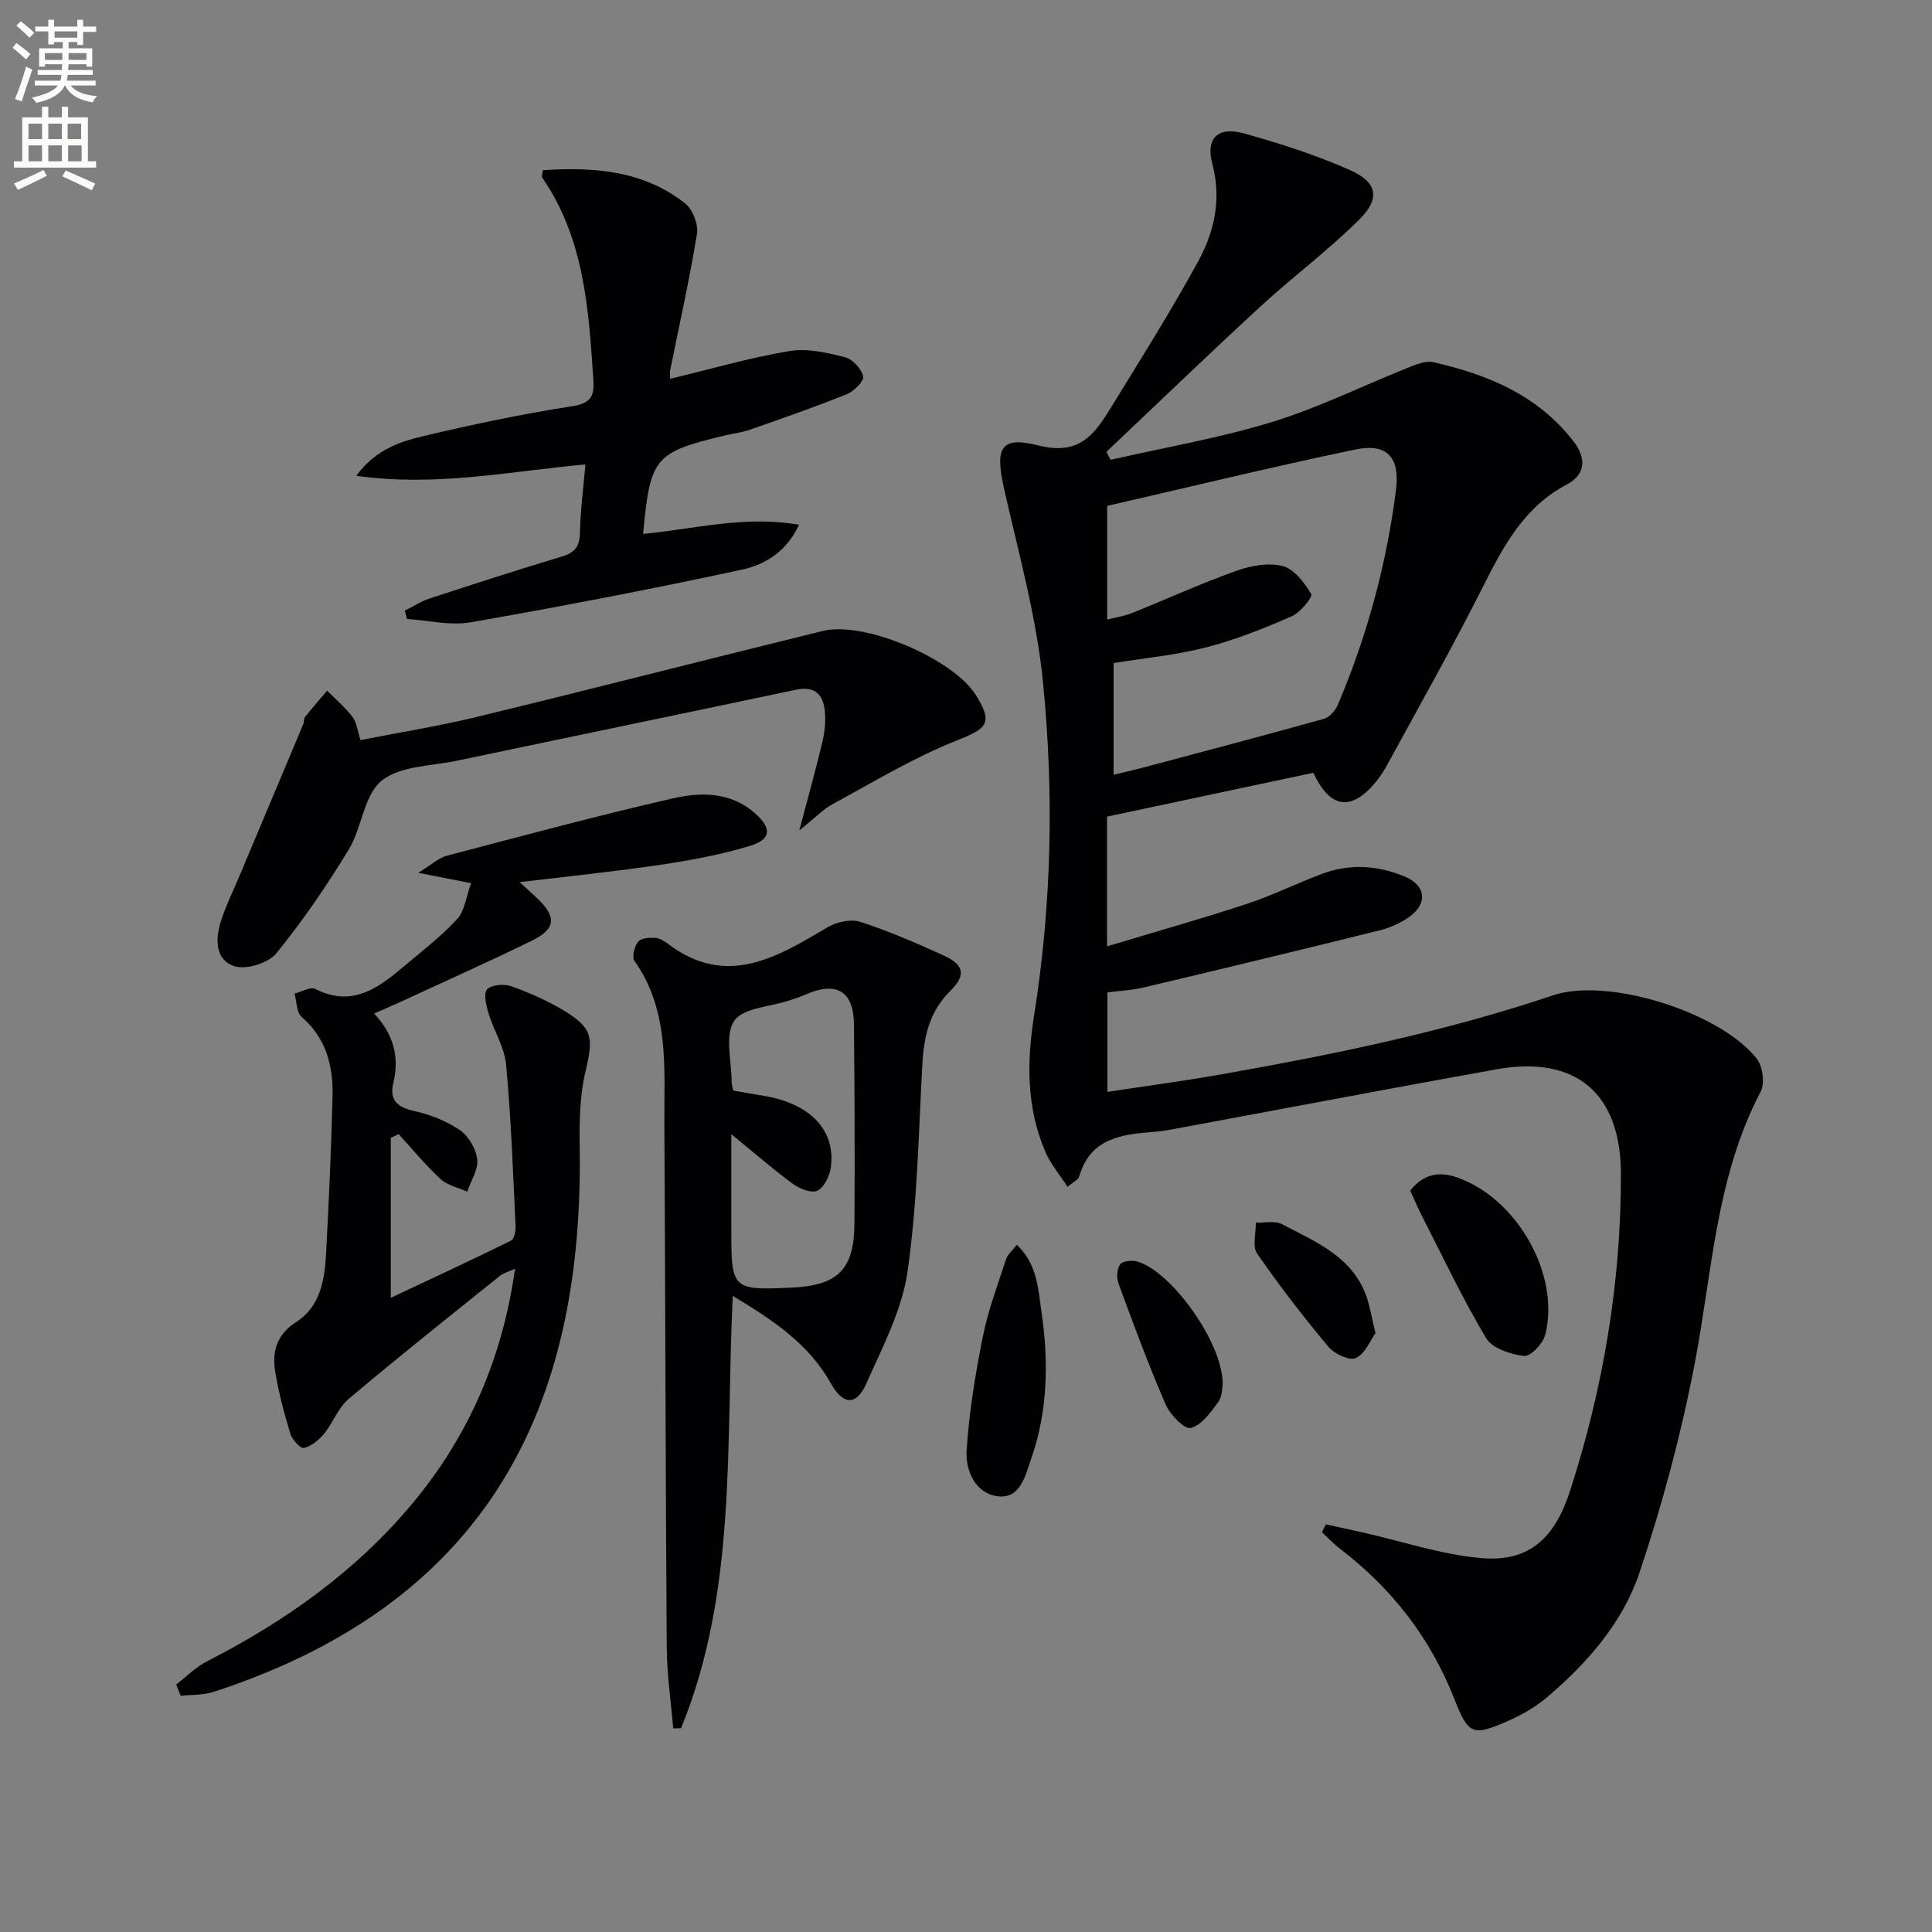
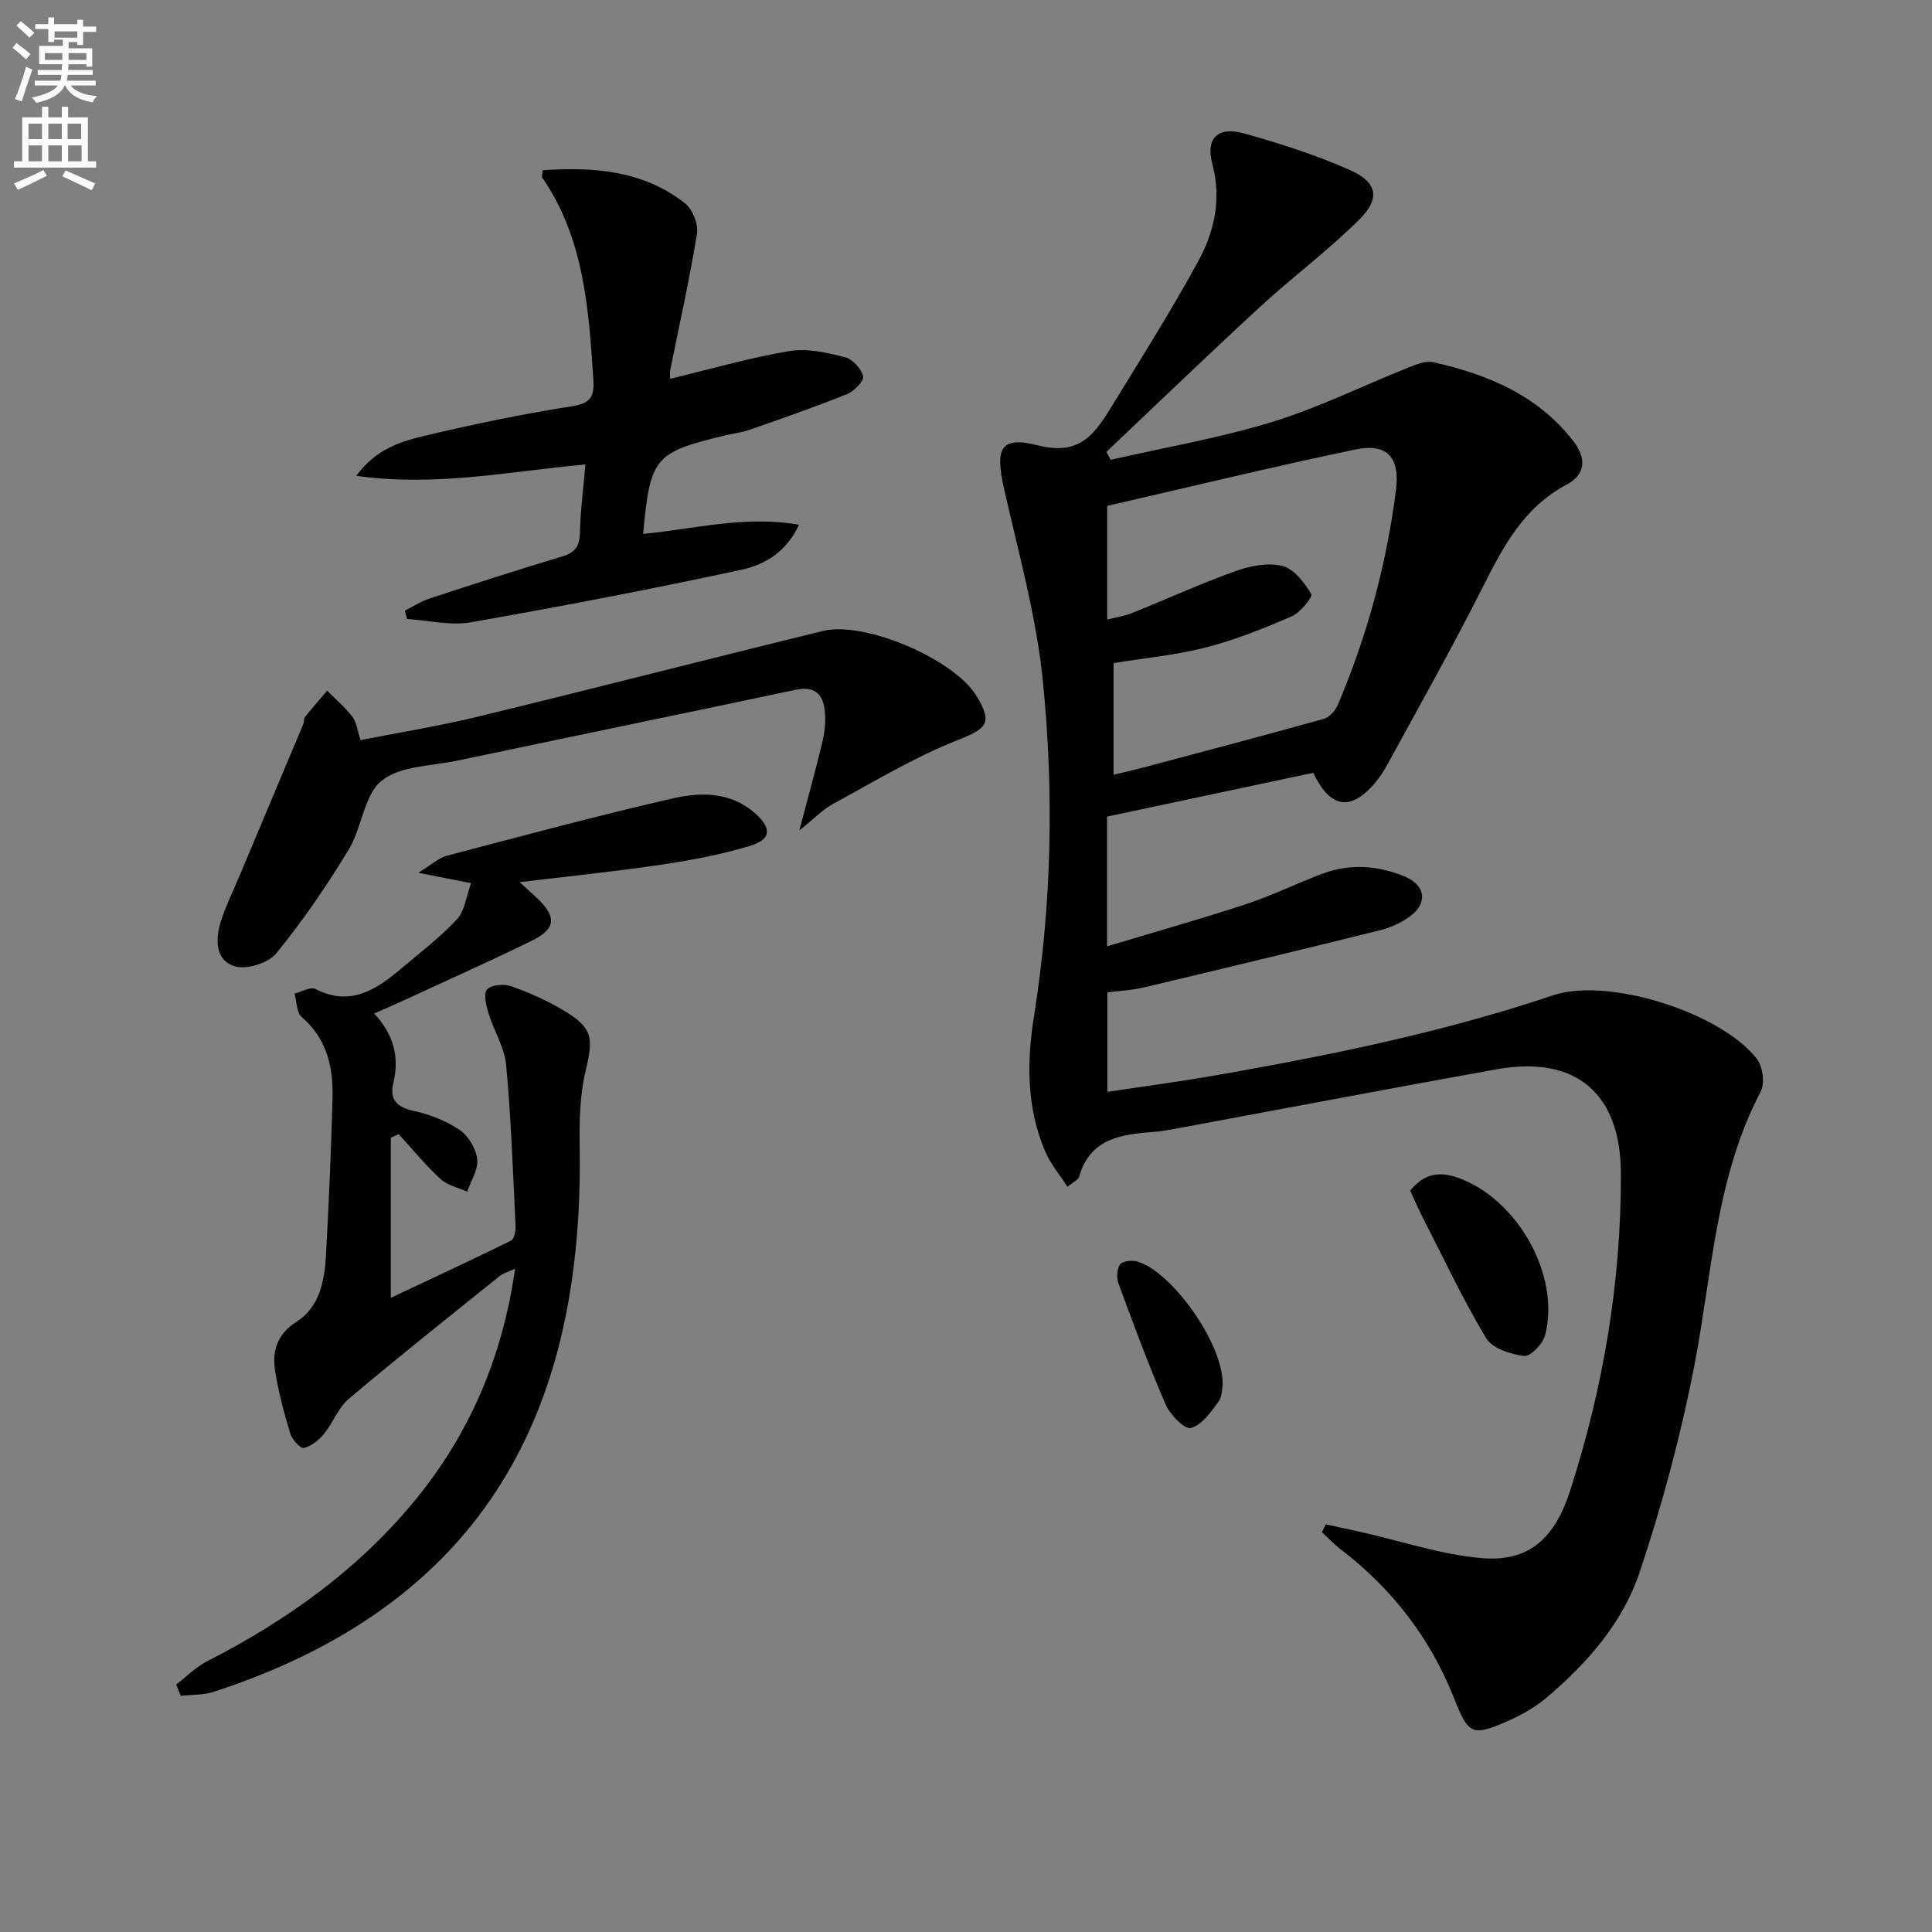
<svg xmlns="http://www.w3.org/2000/svg" enable-background="new 0 0 400 400" viewBox="0 0 400 400">
  <rect x="0" y="0" width="400" height="400" fill="#808080" stroke="none" />
-   <path d="m2.6 9.9.8-1c.9.7 1.9 1.4 2.9 2.3l-.9 1.1c-1.1-1-2-1.8-2.8-2.4zm.5 10.6c.9-2.1 1.6-4.3 2.3-6.7.4.2.8.4 1.3.6-.7 2.1-1.5 4.3-2.2 6.6zm.3-15.2.9-.9c1 .8 2 1.6 2.8 2.4l-1 1c-.9-.9-1.8-1.7-2.7-2.5zm12.6-1.2h1.2v1.4h2.7v1.1h-2.7v2.7h-1.2v-.6h-1.8v1.3h4.9v3.8h-1.2v-.5h-3.7c0 .4-.1.9-.1 1.2h5.1v1h-5.2c0 .5-.1.9-.2 1.2h6v1h-5.2c1.1 1.3 2.9 2 5.5 2.2-.4.4-.7.8-.9 1.3-2.9-.5-4.8-1.6-5.7-3.5h-.1c-.8 1.7-2.7 2.9-5.9 3.6-.2-.4-.6-.8-.9-1.1 2.8-.6 4.6-1.4 5.4-2.5h-4.8v-1h5.3c.1-.3.2-.7.2-1.2h-4.9v-1h5c0-.4 0-.8.1-1.2h-3.6v.5h-1.2v-3.8h4.9v-1.3h-1.8v.5h-1.2v-2.7h-2.7v-1h2.7v-1.4h1.2v1.4h4.8zm-6.7 8.3h3.6c0-.4 0-.9 0-1.4h-3.6zm1.9-4.6h4.8v-1.3h-4.7v1.3zm6.7 3.2h-3.7v1.4h3.7z" fill="#fbfcfa" />
+   <path d="m2.6 9.9.8-1c.9.7 1.9 1.4 2.9 2.3l-.9 1.1c-1.1-1-2-1.8-2.8-2.4zm.5 10.6c.9-2.1 1.6-4.3 2.3-6.7.4.2.8.4 1.3.6-.7 2.1-1.5 4.3-2.2 6.6zm.3-15.2.9-.9c1 .8 2 1.6 2.8 2.4l-1 1c-.9-.9-1.8-1.7-2.7-2.5zm12.6-1.2h1.2v1.4h2.7v1.1h-2.7v2.7h-1.2v-.6h-1.8v1.3h4.9v3.8h-1.2v-.5h-3.7c0 .4-.1.9-.1 1.2h5.1v1h-5.2c0 .5-.1.9-.2 1.2h6v1h-5.2c1.1 1.3 2.9 2 5.5 2.2-.4.4-.7.8-.9 1.3-2.9-.5-4.8-1.6-5.7-3.5h-.1c-.8 1.7-2.7 2.9-5.9 3.6-.2-.4-.6-.8-.9-1.1 2.8-.6 4.6-1.4 5.4-2.5h-4.8v-1h5.3c.1-.3.2-.7.2-1.2h-4.9v-1h5c0-.4 0-.8.1-1.2h-3.6h-1.2v-3.8h4.9v-1.3h-1.8v.5h-1.2v-2.7h-2.7v-1h2.7v-1.4h1.2v1.4h4.8zm-6.7 8.3h3.6c0-.4 0-.9 0-1.4h-3.6zm1.9-4.6h4.8v-1.3h-4.7v1.3zm6.7 3.2h-3.7v1.4h3.7z" fill="#fbfcfa" />
  <path d="m8.7 22.1h1.3v2.2h2.8v-2.2h1.3v2.2h4.1v9.1h1.7v1.3h-17v-1.3h1.7v-9.1h4.1zm.3 13.1.7 1.2c-1.8.9-3.8 1.9-6 2.9-.2-.4-.5-.8-.8-1.3 2.3-1 4.4-1.9 6.1-2.8zm-3.1-6.4h2.8v-3.2h-2.8zm0 4.6h2.8v-3.3h-2.8zm4.1-4.6h2.8v-3.2h-2.8zm0 4.6h2.8v-3.3h-2.8zm3.6 1.9c2.1.9 4.1 1.8 6.1 2.7l-.7 1.4c-2.2-1.1-4.2-2-6.1-2.9zm3.2-9.7h-2.8v3.2h2.8zm-2.7 7.8h2.8v-3.3h-2.8z" fill="#fbfcfa" />
  <g fill="#010104">
    <path d="m274.5 315.59c2.52.56 5.05 1.11 7.57 1.67 8.21 1.85 16.34 4.61 24.65 5.33 10.04.87 15.25-4.32 18.36-13.96 6.88-21.38 10.57-43.2 10.51-65.66-.04-16.63-9.34-24.53-25.77-21.58-21.56 3.87-43.07 7.97-64.61 11.96-2.12.39-4.24.84-6.38 1-6.71.51-13.14 1.33-15.4 9.26-.18.64-1.17 1.06-2.41 2.11-1.65-2.55-3.49-4.7-4.56-7.18-3.94-9.14-3.91-18.59-2.36-28.32 3.65-22.95 4.13-46.13 1.82-69.16-1.34-13.43-5.06-26.64-8.04-39.88-1.88-8.33-.82-10.98 7.03-8.97 8.81 2.26 11.86-2.57 15.3-8.15 6.08-9.89 12.28-19.74 17.85-29.93 3.37-6.17 4.88-12.88 2.94-20.2-1.42-5.35 1.17-7.81 6.55-6.31 7.47 2.09 14.94 4.47 22.01 7.62 5.58 2.49 6.25 5.84 1.94 10.14-6.45 6.44-13.84 11.91-20.56 18.1-10.74 9.89-21.26 20.03-31.87 30.07.29.55.58 1.1.87 1.65 11.16-2.55 22.5-4.49 33.42-7.83 9.63-2.95 18.76-7.5 28.15-11.24 1.66-.66 3.65-1.5 5.24-1.14 11.21 2.53 21.5 6.76 28.92 16.24 2.99 3.81 2.46 7.09-1.3 9.09-8.87 4.7-13.1 12.74-17.35 21.18-6.28 12.47-13.15 24.65-19.85 36.91-1.02 1.87-2.33 3.69-3.86 5.16-4.43 4.27-8.24 3.13-11.41-3.57-14.14 3-28.38 6.03-42.7 9.07v26.86c9.92-2.99 19.42-5.66 28.79-8.74 5.35-1.76 10.44-4.28 15.72-6.27 5.71-2.14 11.48-1.78 17.04.52 4.59 1.9 4.92 5.78.75 8.59-1.76 1.19-3.84 2.09-5.9 2.6-16.23 4.02-32.49 7.94-48.77 11.81-2.38.57-4.86.67-7.55 1.03v20.59c7.84-1.19 15.49-2.2 23.09-3.54 23.38-4.12 46.59-8.85 69.17-16.45 11.48-3.86 34.88 3.63 42.21 13.18 1.22 1.58 1.67 5.05.78 6.76-9.29 17.69-10.02 37.33-13.67 56.36-2.8 14.6-6.69 29.1-11.41 43.2-3.46 10.33-10.76 18.7-19.12 25.8-2.37 2.01-5.19 3.64-8.04 4.9-7.44 3.28-8.25 2.92-11.22-4.61-4.95-12.56-12.9-22.79-23.59-30.97-1.36-1.04-2.53-2.31-3.79-3.47.27-.54.54-1.09.81-1.63zm-43.94-178.31v23.12c2.21-.53 3.96-.91 5.69-1.37 12.62-3.36 25.25-6.69 37.83-10.2 1.15-.32 2.38-1.69 2.88-2.86 6.08-14.27 10.1-29.12 12.06-44.51.86-6.76-1.81-9.78-8.44-8.39-17.15 3.58-34.17 7.73-51.35 11.67v23.53c1.9-.48 3.55-.7 5.05-1.31 7.22-2.9 14.32-6.14 21.64-8.76 3-1.07 6.68-1.77 9.63-1.01 2.4.62 4.52 3.46 5.94 5.81.34.57-2.26 3.83-4.05 4.6-5.75 2.5-11.65 4.87-17.71 6.43-6.23 1.61-12.71 2.2-19.17 3.25z" />
    <path d="m36.48 348.76c2.12-1.62 4.05-3.61 6.38-4.8 16.32-8.35 31.02-18.77 42.78-32.99 11.49-13.89 18.37-29.81 21-48.3-1.33.62-2.39.89-3.16 1.5-10.48 8.42-21.01 16.78-31.28 25.45-2.19 1.85-3.26 4.97-5.14 7.27-1.06 1.29-2.61 2.53-4.15 2.9-.69.16-2.42-1.71-2.79-2.93-1.29-4.27-2.47-8.61-3.16-13.01-.64-4.12.37-7.59 4.43-10.19 4.92-3.15 5.83-8.7 6.12-14.1.58-10.79 1.06-21.6 1.34-32.4.16-6.32-1.23-12.15-6.4-16.62-1.08-.93-1.01-3.19-1.47-4.84 1.46-.35 3.31-1.46 4.32-.94 7.23 3.7 12.57.17 17.75-4.21 3.93-3.32 8.08-6.47 11.56-10.22 1.63-1.75 1.91-4.74 2.92-7.48-4-.79-6.71-1.32-10.93-2.15 2.75-1.68 4.21-3.08 5.91-3.53 15.55-4.09 31.09-8.27 46.77-11.87 5.81-1.33 12-1.39 17.05 3.09 3.5 3.11 3.38 5.4-1.09 6.75-6.01 1.81-12.25 2.98-18.47 3.9-9.51 1.41-19.09 2.38-29.19 3.6 1.23 1.13 2.38 2.15 3.5 3.2 4.25 4.01 4.08 6.47-1.14 9.01-8.96 4.36-18.06 8.44-27.11 12.62-1.62.75-3.26 1.44-5.37 2.37 4.03 4.3 5.28 9 3.97 14.41-.82 3.39.73 4.98 4.23 5.75 3.33.73 6.74 2.06 9.54 3.97 1.8 1.23 3.35 3.88 3.6 6.05.24 2.13-1.31 4.47-2.07 6.71-1.87-.85-4.1-1.31-5.53-2.63-3.1-2.86-5.8-6.17-8.66-9.29-.54.25-1.09.51-1.63.76v33.13c8.28-3.9 16.65-7.78 24.91-11.85.67-.33.97-2.04.92-3.09-.54-11.11-.92-22.23-1.95-33.29-.34-3.64-2.55-7.07-3.65-10.68-.49-1.61-1.08-4.07-.29-4.94.88-.97 3.48-1.19 4.96-.67 3.74 1.32 7.44 2.96 10.84 4.99 6.14 3.68 6.23 5.68 4.57 12.66-1.2 5.04-1.28 10.43-1.2 15.66.77 49.8-15.84 93.28-75.82 112.8-2.13.69-4.52.56-6.79.81-.3-.77-.61-1.56-.93-2.34z" />
-     <path d="m151.71 268.3c-1.49 30.77.93 61.05-10.7 89.5-.54.02-1.08.03-1.63.05-.47-5.59-1.3-11.18-1.34-16.78-.25-36.13-.28-72.26-.49-108.39-.07-11.56 1.12-23.39-6.18-33.72-.57-.81-.03-2.98.72-3.97.58-.76 2.31-.88 3.51-.83.91.04 1.9.65 2.68 1.24 12.17 9.22 22.57 2.78 33.15-3.47 1.84-1.09 4.75-1.69 6.69-1.07 5.82 1.89 11.48 4.34 17.07 6.87 4.47 2.02 4.9 4.11 1.51 7.48-4.21 4.18-5.4 9.26-5.72 14.91-.81 14.42-1.03 28.94-3.09 43.18-1.15 7.97-5.18 15.62-8.52 23.14-2.06 4.64-4.82 4.51-7.33.01-4.56-8.19-11.93-13.09-20.33-18.15zm-.3-33.49v20.12c0 11.99.25 12.22 12.48 11.66 9.52-.44 12.93-3.71 13.01-13.14.11-13.79.03-27.58-.1-41.37-.07-6.94-3.65-9-10.15-6.12-1.05.47-2.17.81-3.26 1.18-3.95 1.32-9.58 1.51-11.39 4.24-2 3.02-.51 8.36-.52 12.69 0 .48.19.97.35 1.73 2.21.38 4.49.76 6.76 1.16 9.33 1.67 14.5 7.21 13.41 14.8-.25 1.77-1.42 4.15-2.82 4.78-1.27.56-3.75-.48-5.16-1.53-4.54-3.39-8.82-7.1-12.61-10.2z" />
    <path d="m138.74 78.43c8.35-2.01 16.45-4.36 24.72-5.75 3.67-.62 7.75.34 11.47 1.27 1.57.39 3.41 2.38 3.78 3.96.22.96-1.9 3.11-3.38 3.7-6.6 2.66-13.34 5-20.06 7.35-1.71.6-3.56.8-5.33 1.23-14.46 3.49-15.32 4.51-16.79 20.35 10.53-.99 20.95-3.86 32.28-1.9-2.65 5.71-7.19 8.3-11.83 9.3-18.63 4.02-37.36 7.61-56.14 10.9-4.22.74-8.78-.41-13.18-.68-.16-.58-.31-1.15-.47-1.73 1.7-.85 3.32-1.92 5.11-2.51 9.12-2.99 18.26-5.95 27.46-8.71 2.69-.81 3.63-2.11 3.69-4.91.1-4.59.71-9.16 1.13-14.14-15.87 1.44-30.97 4.67-47.45 2.35 4.28-5.75 9.48-7.17 14.47-8.35 10.01-2.37 20.1-4.48 30.26-6.06 3.86-.6 4.59-2.09 4.37-5.44-.97-14.63-1.87-29.25-10.6-41.91-.14-.2.04-.62.13-1.51 10.53-.69 20.77.01 29.49 6.89 1.55 1.23 2.74 4.31 2.43 6.27-1.54 9.48-3.66 18.87-5.55 28.29-.09.45-.01.94-.01 1.74z" />
    <path d="m165.49 171.93c1.86-7.06 3.41-12.6 4.75-18.19.46-1.91.7-3.96.58-5.92-.22-3.67-1.71-5.93-6.07-5.01-23.35 4.94-46.74 9.76-70.1 14.68-5.36 1.13-11.85 1.05-15.66 4.17-3.67 3-4.04 9.73-6.8 14.25-4.54 7.46-9.49 14.74-15.01 21.49-1.65 2.02-6.22 3.43-8.65 2.64-4.06-1.32-3.96-5.72-2.76-9.42 1.01-3.13 2.48-6.11 3.76-9.15 4.42-10.52 8.86-21.04 13.27-31.57.19-.45.06-1.09.34-1.44 1.49-1.86 3.05-3.66 4.59-5.47 1.77 1.79 3.72 3.44 5.25 5.43.85 1.1.99 2.75 1.66 4.81 8.11-1.6 16.27-2.9 24.28-4.85 23.85-5.79 47.61-11.91 71.45-17.75 8.65-2.12 27.07 5.82 31.7 13.32 3.59 5.81 2.31 6.86-3.99 9.36-8.87 3.52-17.15 8.54-25.58 13.11-2.13 1.15-3.88 3.01-7.01 5.51z" />
    <path d="m291.97 246.5c2.62-3.27 5.71-4.11 9.69-2.73 12.35 4.28 21.44 20.07 18.26 32.61-.46 1.81-3.06 4.52-4.37 4.36-2.8-.34-6.6-1.57-7.87-3.7-4.92-8.23-9.01-16.95-13.39-25.51-.82-1.62-1.52-3.3-2.32-5.03z" />
-     <path d="m210.52 257.72c4.19 3.92 4.41 9.04 5.1 13.79 1.49 10.27 1.36 20.54-2.11 30.48-1.23 3.52-2.25 8.39-6.93 7.8-4.65-.58-6.72-5.34-6.45-9.49.5-7.86 1.79-15.71 3.33-23.45 1.09-5.47 3.09-10.78 4.82-16.11.33-1.01 1.32-1.81 2.24-3.02z" />
    <path d="m253.14 286.53c-.12.55-.01 2.48-.89 3.7-1.56 2.16-3.47 4.85-5.72 5.42-1.28.33-4.28-2.76-5.2-4.88-3.55-8.19-6.65-16.59-9.74-24.98-.44-1.19-.37-3.03.3-4 .49-.71 2.46-.92 3.56-.61 7.04 2 17.74 16.81 17.69 25.35z" />
-     <path d="m284.78 276.02c-1.09 1.5-2.14 4.25-4.06 5.15-1.3.61-4.45-.85-5.67-2.31-5.2-6.22-10.18-12.66-14.78-19.33-1.02-1.48-.23-4.22-.27-6.39 1.83.07 3.97-.46 5.42.31 6.98 3.68 14.66 6.72 17.55 15.14.68 2 1.01 4.13 1.81 7.43z" />
  </g>
</svg>